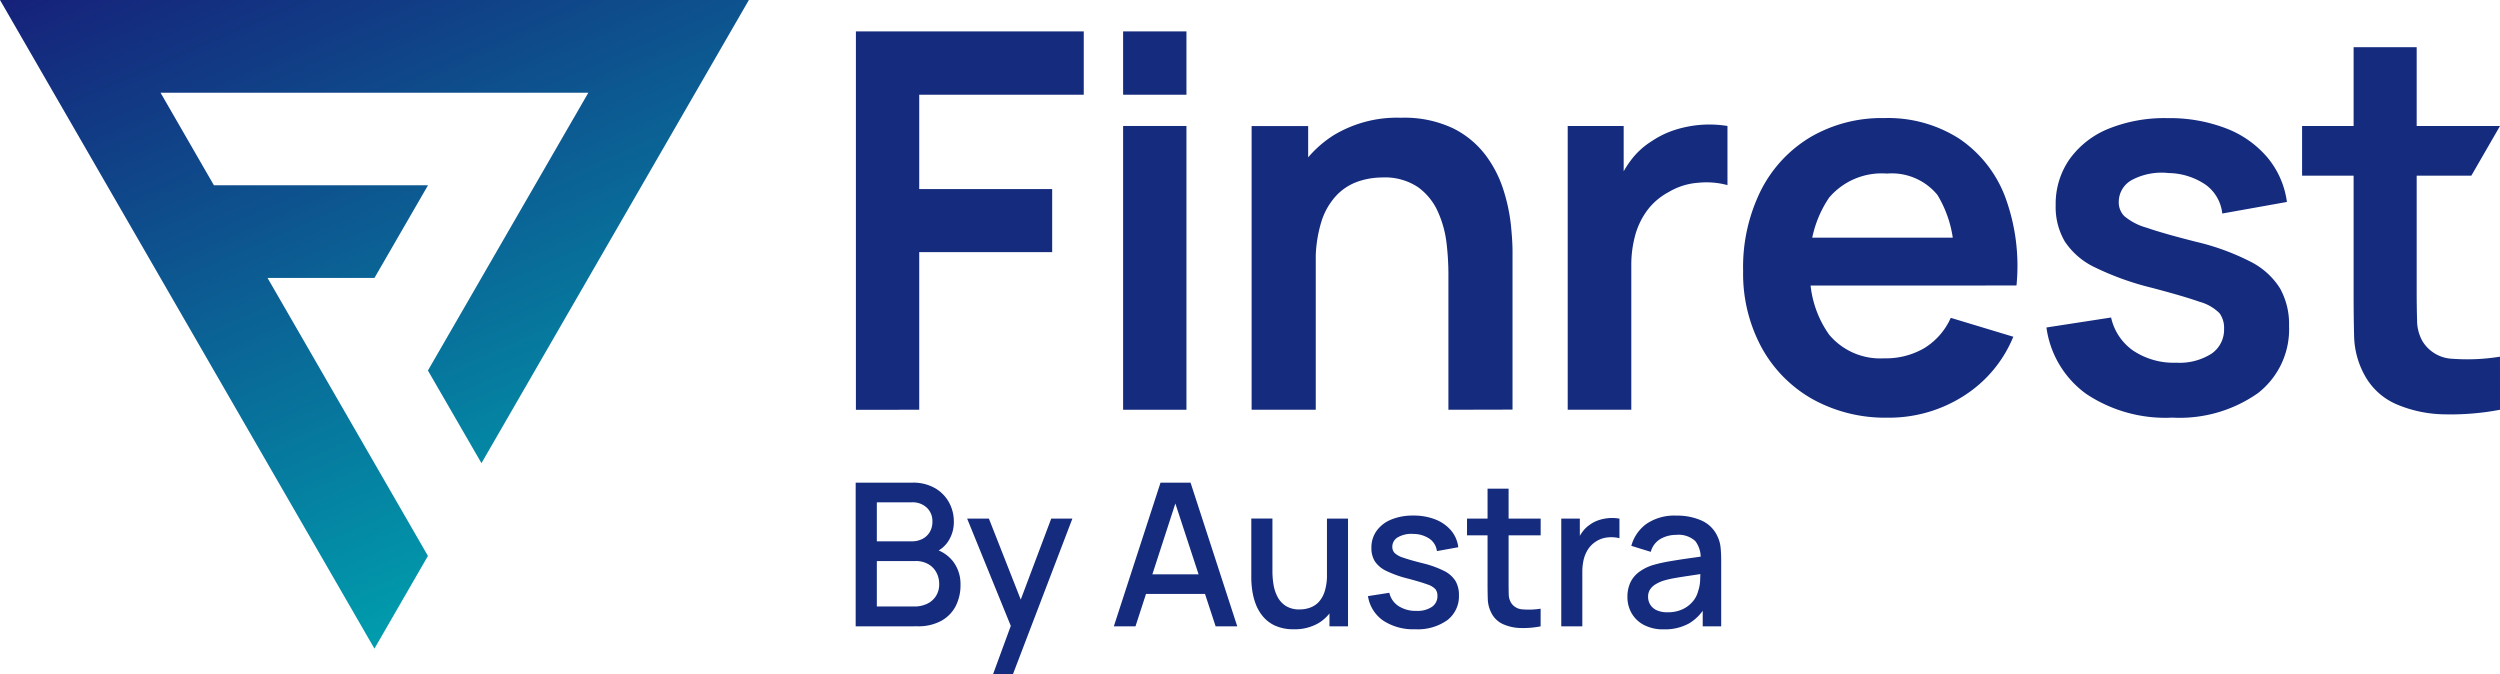
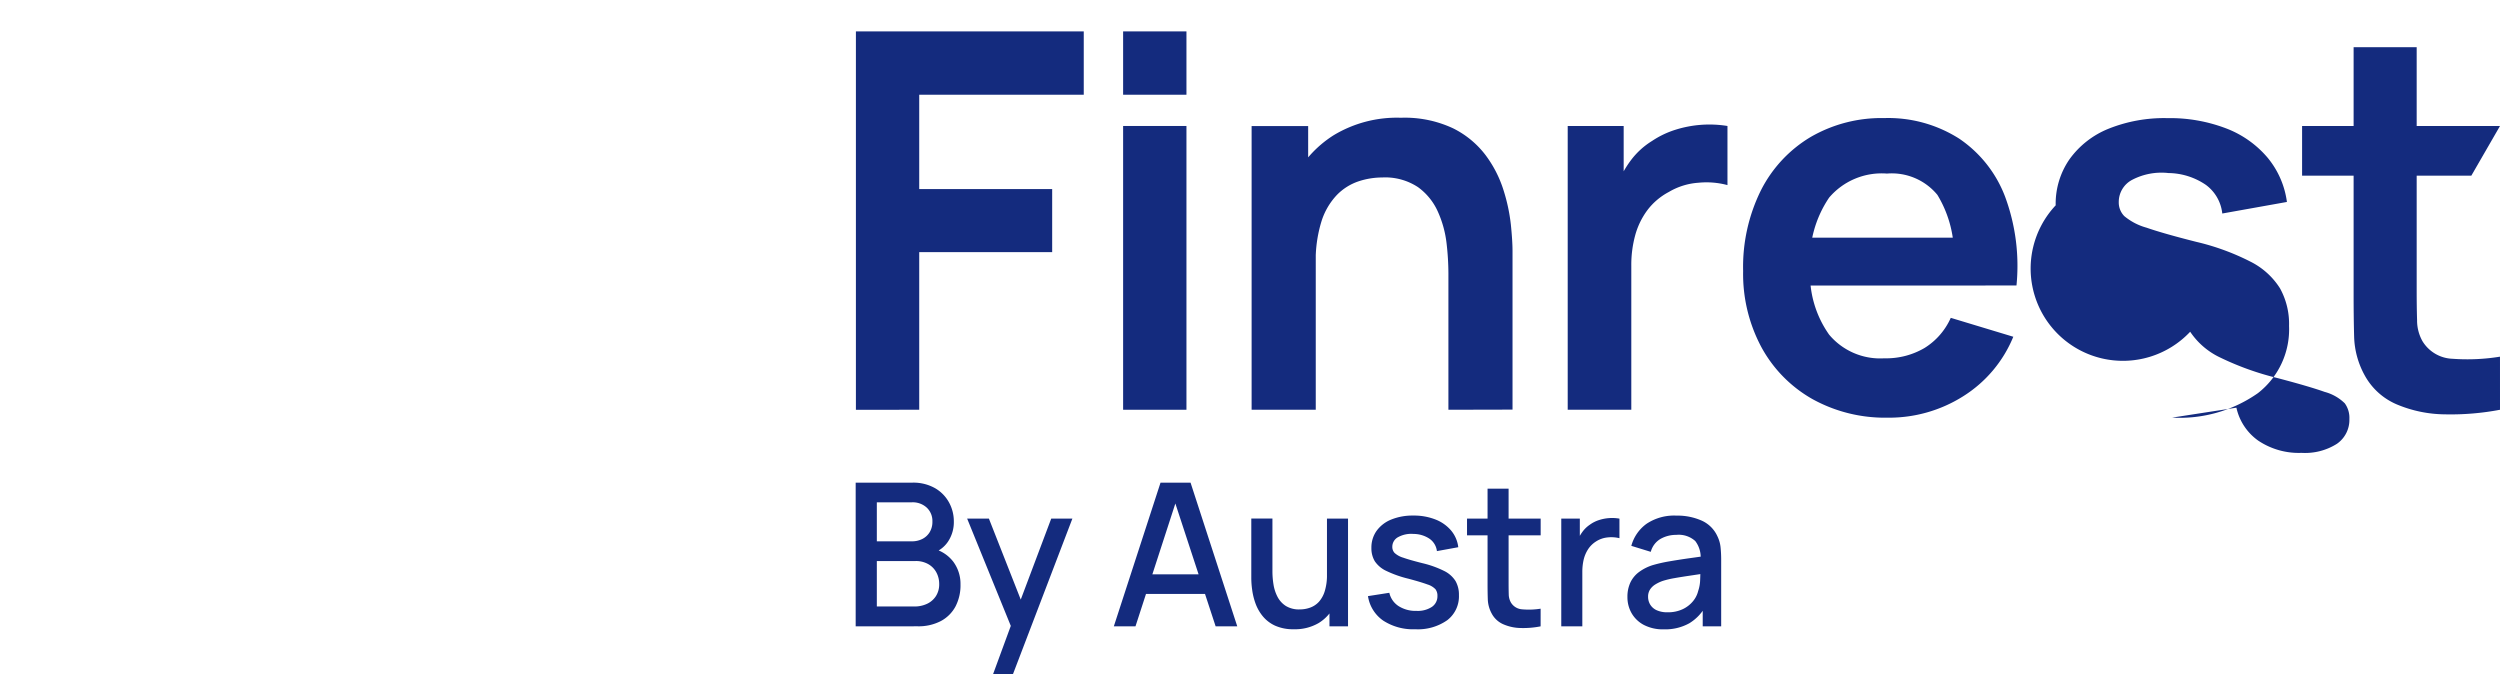
<svg xmlns="http://www.w3.org/2000/svg" width="150.32" height="40.541" viewBox="0 0 150.32 40.541">
  <defs>
    <linearGradient id="linear-gradient" x2="0.5" y2="1" gradientUnits="objectBoundingBox">
      <stop offset="0" stop-color="#16217a" />
      <stop offset="1" stop-color="#009dad" />
    </linearGradient>
  </defs>
  <g id="Group_1620" data-name="Group 1620" transform="translate(-2258.591 6975)">
-     <path id="Path_105" data-name="Path 105" d="M0,0,22.514,39l3.217-5.574L16.087,16.713h6.427l3.217-5.566V11.14H12.862L9.652,5.574H35.376l-9.644,16.7v.008l3.217,5.566L45.029,0Z" transform="translate(2258.591 -6975)" fill="url(#linear-gradient)" />
    <path id="Path_106" data-name="Path 106" d="M63.34,32.459V9.708h13.7v3.807H67.147v5.672h7.994v3.792H67.147v9.479Z" transform="translate(2246.715 -6982.82)" fill="#142b7e" />
    <rect id="Rectangle_95" data-name="Rectangle 95" width="3.808" height="3.808" transform="translate(2326.122 -6973.112)" fill="#142b7e" />
    <rect id="Rectangle_96" data-name="Rectangle 96" width="3.808" height="17.063" transform="translate(2326.122 -6967.425)" fill="#142b7e" />
    <path id="Path_107" data-name="Path 107" d="M92.624,33.658V16.6h3.4v5.293h.457V33.658Zm11.833,0V25.442a16.185,16.185,0,0,0-.11-1.785,6.41,6.41,0,0,0-.514-1.888,3.661,3.661,0,0,0-1.2-1.493,3.576,3.576,0,0,0-2.156-.585,4.533,4.533,0,0,0-1.438.237,3.273,3.273,0,0,0-1.287.814,4.076,4.076,0,0,0-.925,1.579,7.975,7.975,0,0,0-.348,2.567l-2.259-.964a9.041,9.041,0,0,1,.845-3.95,6.72,6.72,0,0,1,2.489-2.821A7.357,7.357,0,0,1,101.6,16.1a6.834,6.834,0,0,1,3.128.631,5.529,5.529,0,0,1,1.96,1.612,7.021,7.021,0,0,1,1.074,2.085,10.707,10.707,0,0,1,.45,2.094q.1.987.1,1.6v9.527Z" transform="translate(2241.224 -6984.02)" fill="#142b7e" />
    <path id="Path_108" data-name="Path 108" d="M116.016,33.751V16.688h3.365v4.155l-.411-.537a6.085,6.085,0,0,1,.845-1.556,4.6,4.6,0,0,1,1.272-1.161,5.441,5.441,0,0,1,1.4-.672,6.788,6.788,0,0,1,3.135-.229v3.555a4.871,4.871,0,0,0-1.745-.142,4.028,4.028,0,0,0-1.778.553,3.9,3.9,0,0,0-1.288,1.09,4.53,4.53,0,0,0-.735,1.509,6.748,6.748,0,0,0-.236,1.825v8.673Z" transform="translate(2236.838 -6984.113)" fill="#142b7e" />
    <path id="Path_109" data-name="Path 109" d="M137.71,34.136a9,9,0,0,1-4.55-1.121A7.932,7.932,0,0,1,130.1,29.9a9.328,9.328,0,0,1-1.1-4.582,10.369,10.369,0,0,1,1.074-4.858,7.863,7.863,0,0,1,2.986-3.2,8.49,8.49,0,0,1,4.424-1.137A7.94,7.94,0,0,1,142,17.365a7.356,7.356,0,0,1,2.757,3.5,11.972,11.972,0,0,1,.679,5.324H141.66V24.8a6.876,6.876,0,0,0-.98-4.06,3.551,3.551,0,0,0-3.033-1.28,4.15,4.15,0,0,0-3.476,1.445,6.722,6.722,0,0,0-1.138,4.226,6.275,6.275,0,0,0,1.138,4.014,4,4,0,0,0,3.317,1.422,4.553,4.553,0,0,0,2.425-.624,4.083,4.083,0,0,0,1.572-1.809l3.76,1.137a7.639,7.639,0,0,1-3.026,3.586,8.333,8.333,0,0,1-4.511,1.28m-5.877-10.822H143.57V26.19H131.833Z" transform="translate(2234.402 -6984.023)" fill="#142b7e" />
-     <path id="Path_110" data-name="Path 110" d="M158.98,34.136a8.583,8.583,0,0,1-5.135-1.422,5.9,5.9,0,0,1-2.4-4l3.887-.6a3.285,3.285,0,0,0,1.327,1.991,4.38,4.38,0,0,0,2.591.726,3.573,3.573,0,0,0,2.125-.545,1.746,1.746,0,0,0,.75-1.493,1.487,1.487,0,0,0-.276-.94,2.726,2.726,0,0,0-1.208-.687q-.932-.331-2.86-.838a17.119,17.119,0,0,1-3.412-1.224,4.462,4.462,0,0,1-1.817-1.556A4.087,4.087,0,0,1,152,21.37a4.69,4.69,0,0,1,.838-2.78,5.351,5.351,0,0,1,2.338-1.825,8.984,8.984,0,0,1,3.54-.639,9.458,9.458,0,0,1,3.53.616,6.122,6.122,0,0,1,2.489,1.754,5.255,5.255,0,0,1,1.169,2.67l-3.887.695a2.455,2.455,0,0,0-.987-1.722,4.07,4.07,0,0,0-2.251-.711,3.8,3.8,0,0,0-2.165.4,1.5,1.5,0,0,0-.821,1.351,1.17,1.17,0,0,0,.332.838,3.558,3.558,0,0,0,1.335.695q1,.349,2.994.853a14.314,14.314,0,0,1,3.263,1.193,4.461,4.461,0,0,1,1.77,1.6,4.407,4.407,0,0,1,.545,2.26,4.86,4.86,0,0,1-1.873,4.045,8.185,8.185,0,0,1-5.174,1.469" transform="translate(2230.195 -6984.023)" fill="#142b7e" />
+     <path id="Path_110" data-name="Path 110" d="M158.98,34.136l3.887-.6a3.285,3.285,0,0,0,1.327,1.991,4.38,4.38,0,0,0,2.591.726,3.573,3.573,0,0,0,2.125-.545,1.746,1.746,0,0,0,.75-1.493,1.487,1.487,0,0,0-.276-.94,2.726,2.726,0,0,0-1.208-.687q-.932-.331-2.86-.838a17.119,17.119,0,0,1-3.412-1.224,4.462,4.462,0,0,1-1.817-1.556A4.087,4.087,0,0,1,152,21.37a4.69,4.69,0,0,1,.838-2.78,5.351,5.351,0,0,1,2.338-1.825,8.984,8.984,0,0,1,3.54-.639,9.458,9.458,0,0,1,3.53.616,6.122,6.122,0,0,1,2.489,1.754,5.255,5.255,0,0,1,1.169,2.67l-3.887.695a2.455,2.455,0,0,0-.987-1.722,4.07,4.07,0,0,0-2.251-.711,3.8,3.8,0,0,0-2.165.4,1.5,1.5,0,0,0-.821,1.351,1.17,1.17,0,0,0,.332.838,3.558,3.558,0,0,0,1.335.695q1,.349,2.994.853a14.314,14.314,0,0,1,3.263,1.193,4.461,4.461,0,0,1,1.77,1.6,4.407,4.407,0,0,1,.545,2.26,4.86,4.86,0,0,1-1.873,4.045,8.185,8.185,0,0,1-5.174,1.469" transform="translate(2230.195 -6984.023)" fill="#142b7e" />
    <path id="Path_111" data-name="Path 111" d="M170.364,18.6V15.614h11.9L180.541,18.6Zm11.9,14.077a15.858,15.858,0,0,1-3.31.276,7.624,7.624,0,0,1-2.9-.6,3.963,3.963,0,0,1-1.943-1.777,5.087,5.087,0,0,1-.617-2.26q-.032-1.153-.032-2.606V10.875h3.792V25.489q0,1.026.024,1.8a2.541,2.541,0,0,0,.324,1.264,2.208,2.208,0,0,0,1.817,1.059,12.213,12.213,0,0,0,2.844-.127Z" transform="translate(2226.647 -6983.039)" fill="#142b7e" />
    <path id="Path_9425" data-name="Path 9425" d="M-25.959,0V-8.64h3.4a2.632,2.632,0,0,1,1.38.336,2.223,2.223,0,0,1,.84.867,2.353,2.353,0,0,1,.282,1.119,2.106,2.106,0,0,1-.351,1.224,1.751,1.751,0,0,1-.945.7l-.012-.294A2.179,2.179,0,0,1-20.1-3.9a2.229,2.229,0,0,1,.444,1.377,2.762,2.762,0,0,1-.3,1.326,2.135,2.135,0,0,1-.882.879,2.9,2.9,0,0,1-1.4.315Zm1.272-1.194h2.256a1.752,1.752,0,0,0,.765-.162,1.273,1.273,0,0,0,.534-.465,1.307,1.307,0,0,0,.195-.723,1.453,1.453,0,0,0-.171-.7,1.253,1.253,0,0,0-.492-.5,1.5,1.5,0,0,0-.753-.183h-2.334Zm0-3.918h2.106a1.37,1.37,0,0,0,.627-.141,1.091,1.091,0,0,0,.444-.408,1.2,1.2,0,0,0,.165-.645,1.1,1.1,0,0,0-.336-.828,1.242,1.242,0,0,0-.9-.324h-2.106ZM-17.7,2.88l1.254-3.414.018,1.008L-19.257-6.48h1.308l2.112,5.37h-.384L-14.2-6.48h1.272l-3.576,9.36ZM-10.437,0l2.808-8.64h1.806L-3.015,0h-1.3L-6.9-7.884h.324L-9.135,0Zm1.458-1.95V-3.126h4.512V-1.95ZM.387.174A2.627,2.627,0,0,1-.741-.042a2.086,2.086,0,0,1-.741-.567,2.626,2.626,0,0,1-.435-.765,3.942,3.942,0,0,1-.2-.81,5.229,5.229,0,0,1-.054-.7v-3.6H-.9v3.186a4.979,4.979,0,0,0,.063.777,2.423,2.423,0,0,0,.24.741,1.439,1.439,0,0,0,.5.552,1.5,1.5,0,0,0,.837.21,1.818,1.818,0,0,0,.636-.111A1.329,1.329,0,0,0,1.9-1.482,1.728,1.728,0,0,0,2.25-2.13a3.229,3.229,0,0,0,.129-.978l.78.294a3.5,3.5,0,0,1-.33,1.557A2.483,2.483,0,0,1,1.881-.2,2.81,2.81,0,0,1,.387.174ZM2.529,0V-1.872h-.15V-6.48H3.645V0ZM7.683.174A3.281,3.281,0,0,1,5.757-.348a2.184,2.184,0,0,1-.912-1.47l1.284-.2a1.284,1.284,0,0,0,.555.8A1.906,1.906,0,0,0,7.767-.93a1.55,1.55,0,0,0,.921-.24.769.769,0,0,0,.333-.66.639.639,0,0,0-.117-.4,1.11,1.11,0,0,0-.489-.291q-.372-.138-1.134-.342a6.69,6.69,0,0,1-1.323-.465,1.7,1.7,0,0,1-.7-.582,1.5,1.5,0,0,1-.207-.807,1.722,1.722,0,0,1,.312-1.026,2.008,2.008,0,0,1,.879-.678,3.391,3.391,0,0,1,1.329-.24A3.531,3.531,0,0,1,8.9-6.426a2.344,2.344,0,0,1,.942.663,1.9,1.9,0,0,1,.432,1.005l-1.284.234a1.057,1.057,0,0,0-.438-.738,1.729,1.729,0,0,0-.966-.294,1.637,1.637,0,0,0-.924.189.654.654,0,0,0-.354.585.527.527,0,0,0,.135.366,1.32,1.32,0,0,0,.525.288q.39.138,1.152.33a6.03,6.03,0,0,1,1.3.465,1.683,1.683,0,0,1,.687.606,1.643,1.643,0,0,1,.207.849,1.805,1.805,0,0,1-.7,1.506A3.06,3.06,0,0,1,7.683.174ZM15.225,0a5.369,5.369,0,0,1-1.2.1,2.716,2.716,0,0,1-1.05-.228,1.431,1.431,0,0,1-.7-.66,1.9,1.9,0,0,1-.225-.819q-.015-.417-.015-.945V-8.28H13.3v5.67q0,.39.009.678a1.026,1.026,0,0,0,.123.486.85.85,0,0,0,.687.423,4.531,4.531,0,0,0,1.107-.039ZM10.8-5.472V-6.48h4.428v1.008ZM16.467,0V-6.48h1.116v1.572l-.156-.2a2.44,2.44,0,0,1,.312-.573,1.768,1.768,0,0,1,.444-.429,1.946,1.946,0,0,1,.549-.279,2.528,2.528,0,0,1,.621-.12,2.474,2.474,0,0,1,.612.033V-5.3a2.019,2.019,0,0,0-.7-.048,1.553,1.553,0,0,0-.711.246,1.558,1.558,0,0,0-.483.48A2,2,0,0,0,17.811-4a3.3,3.3,0,0,0-.078.729V0Zm6.168.18a2.478,2.478,0,0,1-1.206-.267,1.832,1.832,0,0,1-.735-.708,1.937,1.937,0,0,1-.249-.969,2.019,2.019,0,0,1,.174-.864,1.689,1.689,0,0,1,.516-.633,2.8,2.8,0,0,1,.84-.423,9.211,9.211,0,0,1,.978-.222Q23.5-4,24.1-4.086l1.2-.168L24.843-4a1.607,1.607,0,0,0-.321-1.131A1.485,1.485,0,0,0,23.379-5.5a1.893,1.893,0,0,0-.936.237,1.278,1.278,0,0,0-.594.783l-1.17-.36a2.419,2.419,0,0,1,.915-1.326,2.985,2.985,0,0,1,1.8-.492,3.592,3.592,0,0,1,1.515.3,1.88,1.88,0,0,1,.945.939,1.965,1.965,0,0,1,.192.672,7.552,7.552,0,0,1,.036.762V0h-1.11V-1.482l.216.192A2.756,2.756,0,0,1,24.162-.183,2.981,2.981,0,0,1,22.635.18Zm.222-1.026a2.06,2.06,0,0,0,.918-.189,1.777,1.777,0,0,0,.618-.483A1.522,1.522,0,0,0,24.7-2.13a2.211,2.211,0,0,0,.117-.648q.015-.36.015-.576l.408.15-1.08.162q-.486.072-.879.141a5.564,5.564,0,0,0-.7.165,2.268,2.268,0,0,0-.459.216,1.014,1.014,0,0,0-.318.306.787.787,0,0,0-.117.438.9.9,0,0,0,.126.465.878.878,0,0,0,.384.339A1.5,1.5,0,0,0,22.857-.846Z" transform="translate(2336 -6937.339)" fill="#142b7e" />
  </g>
</svg>